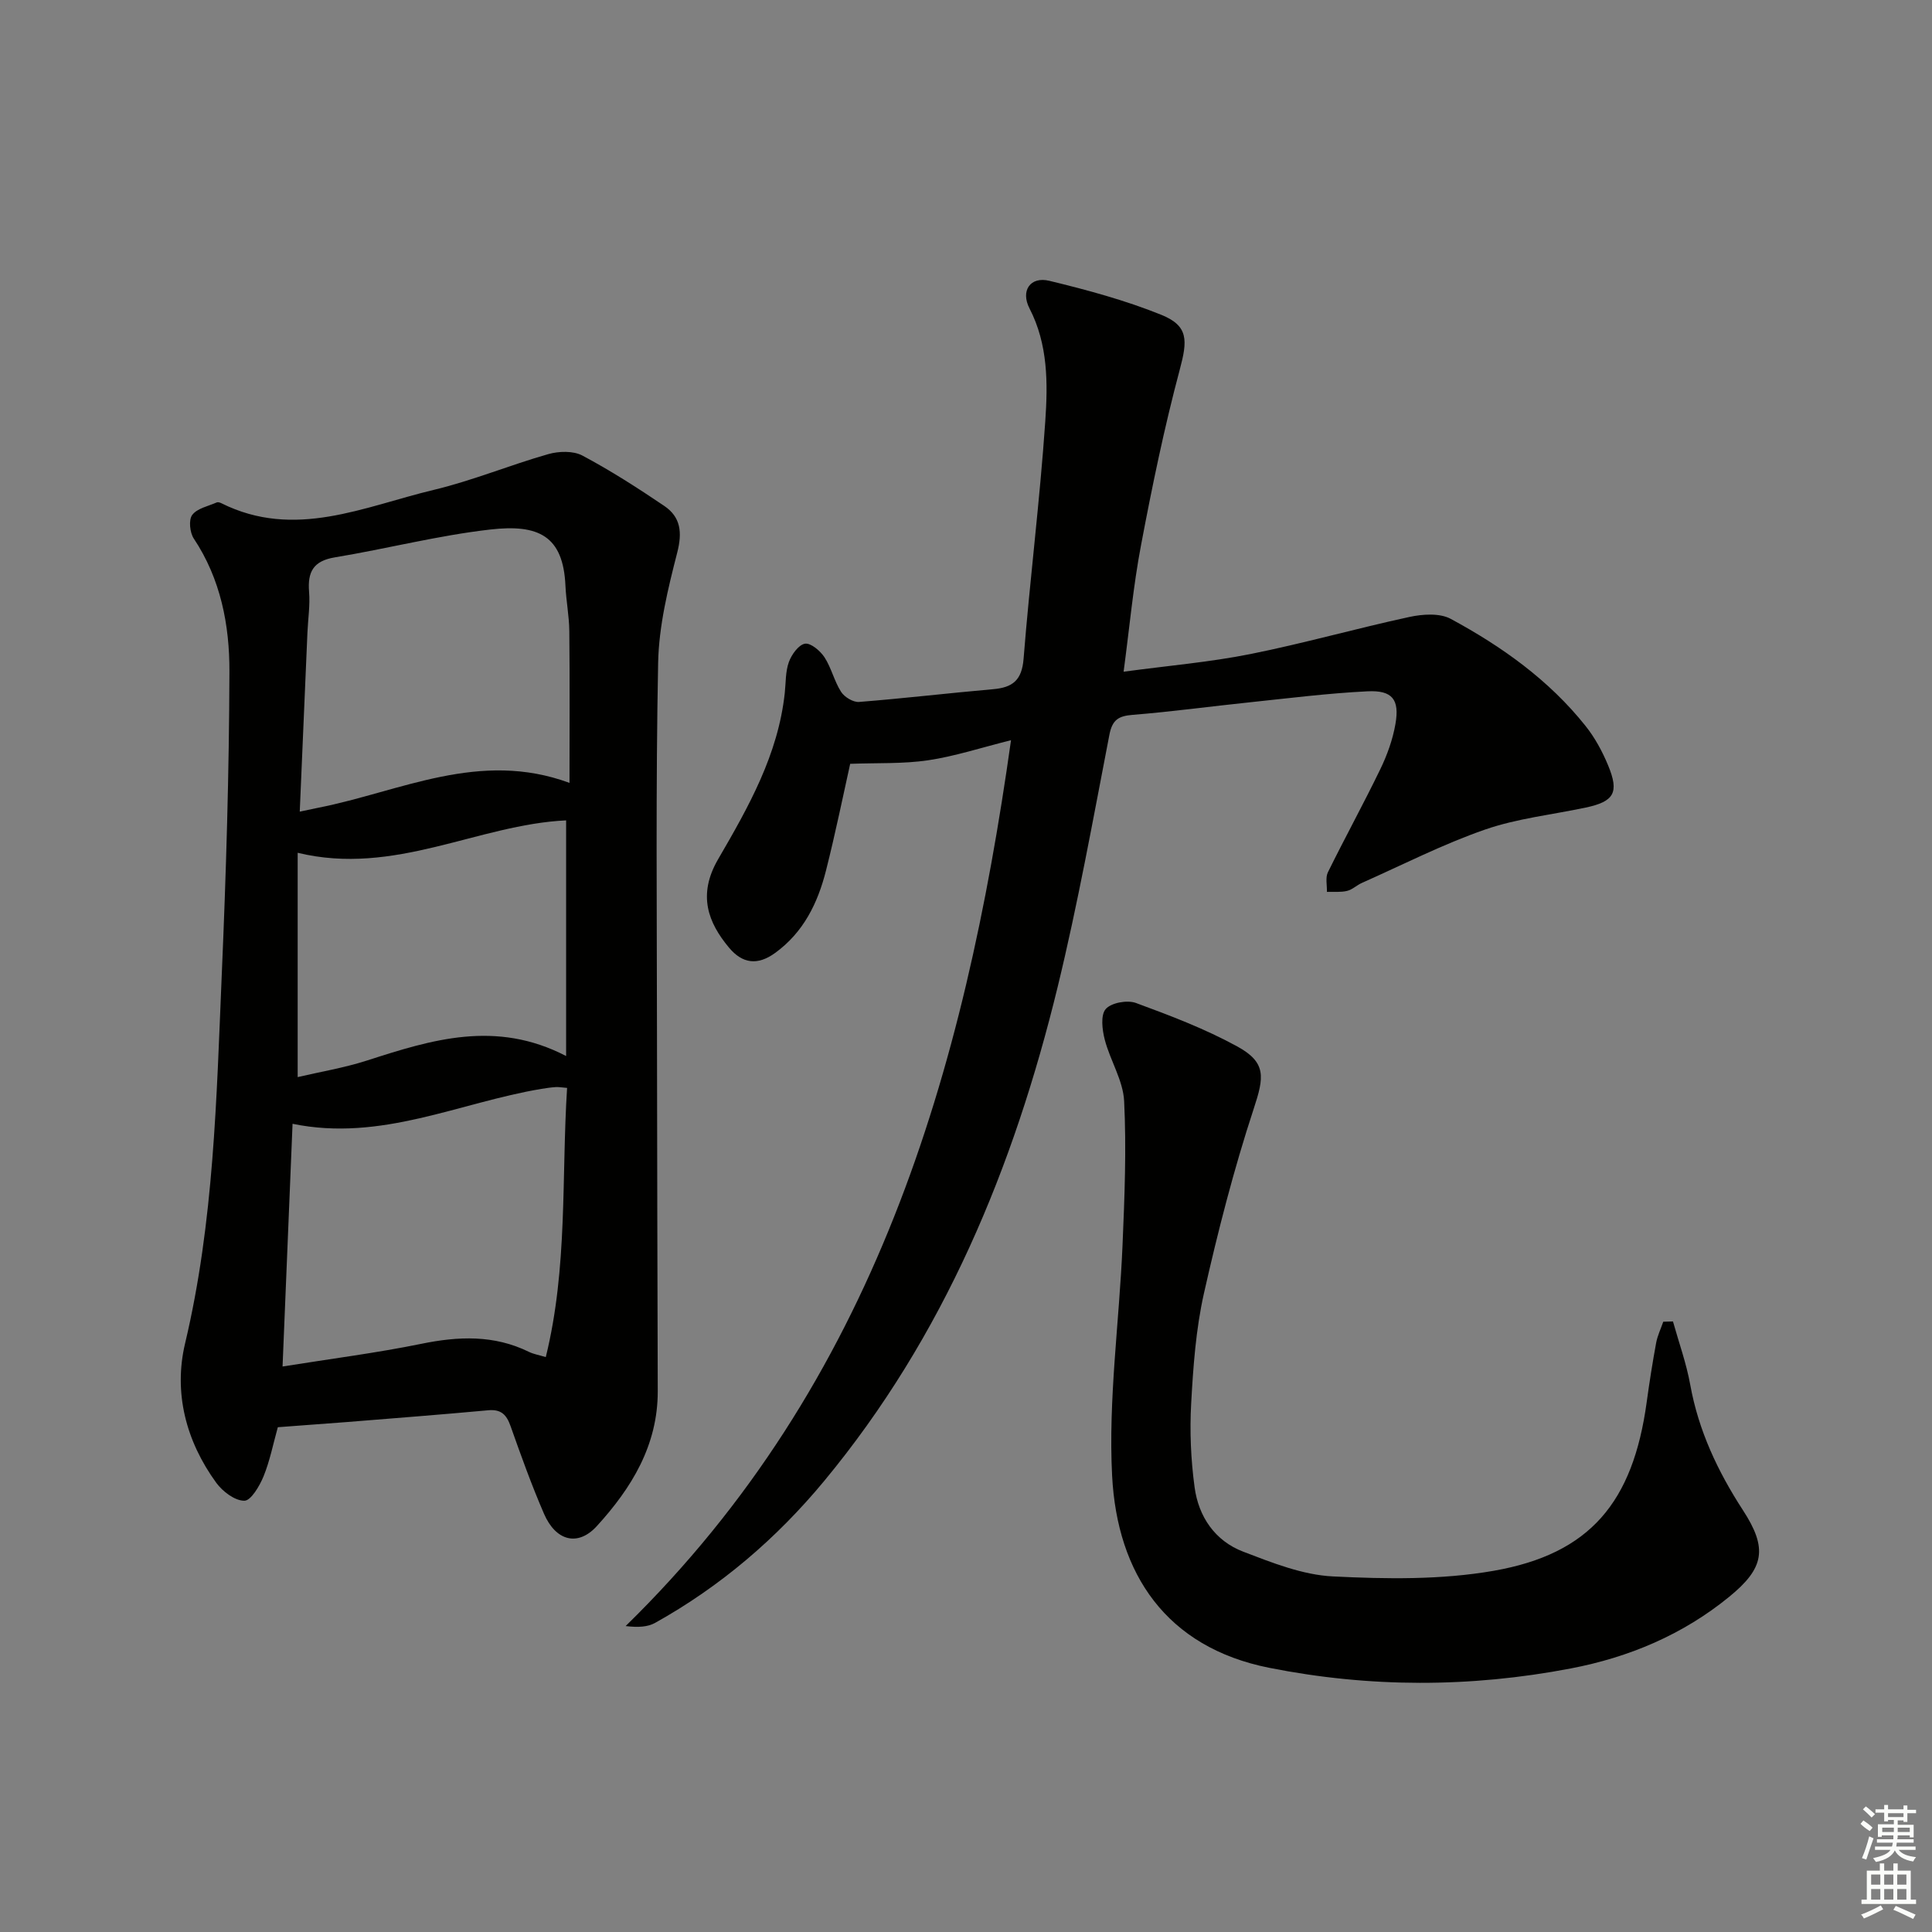
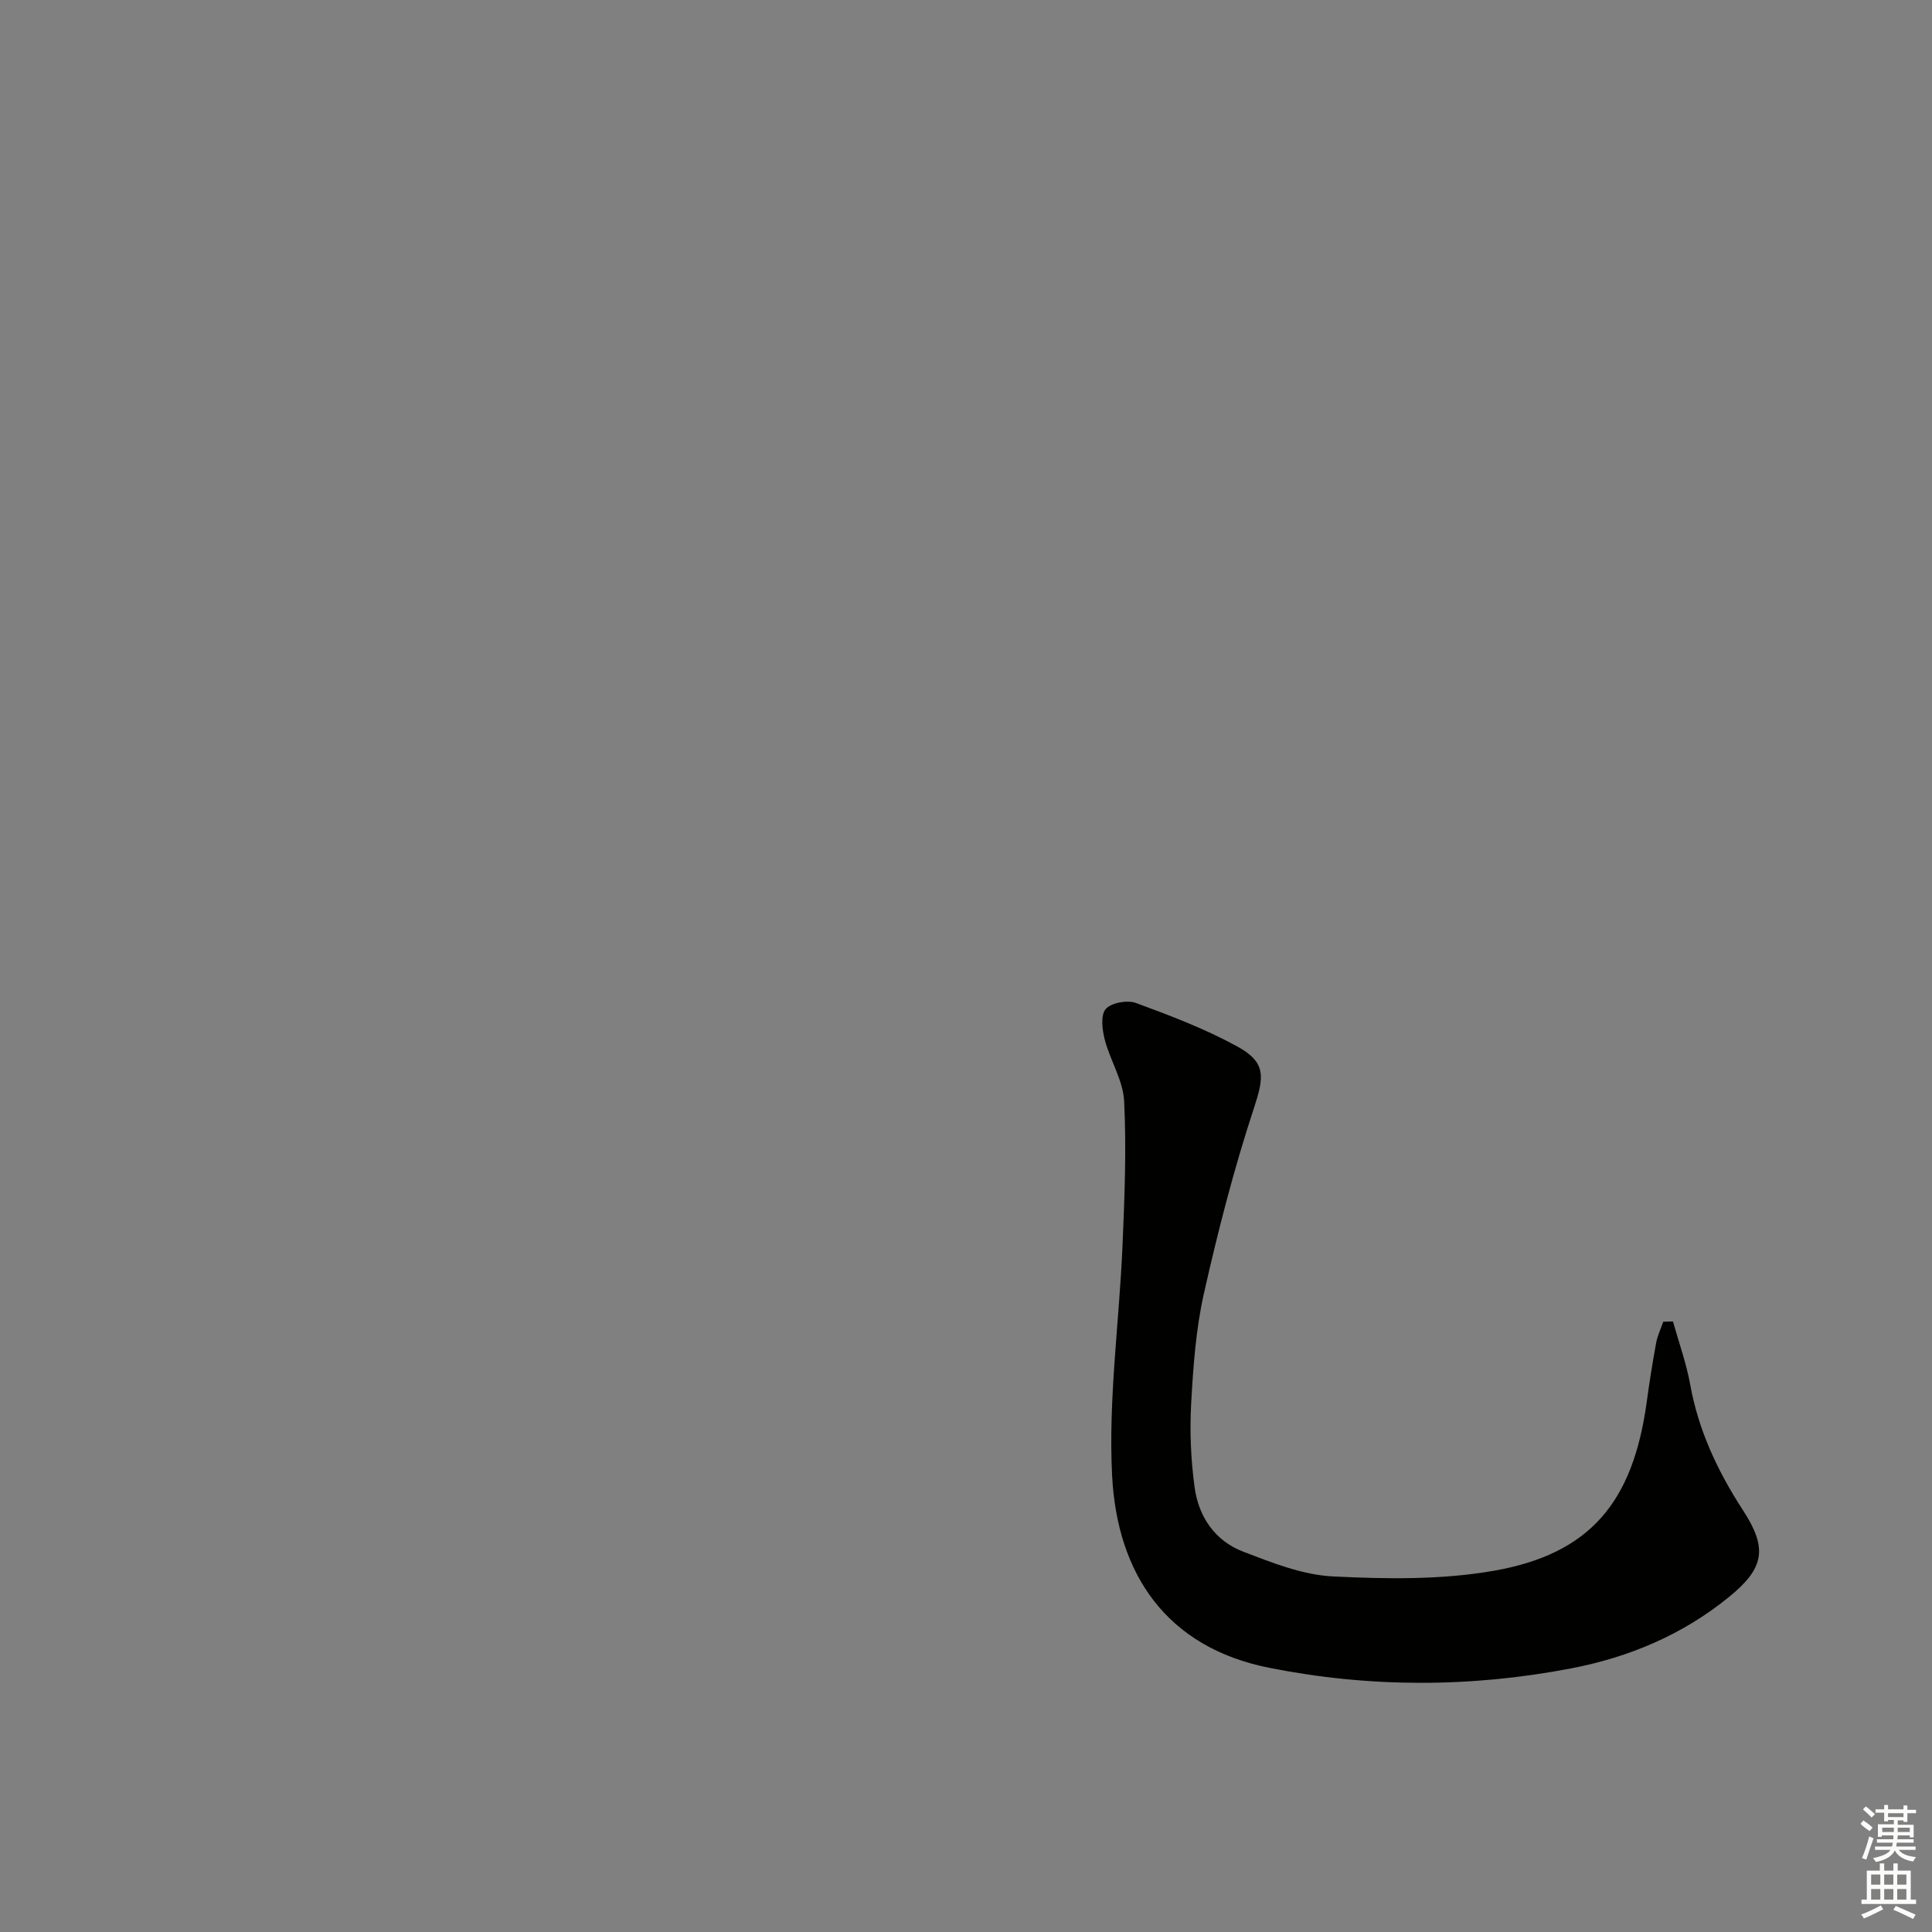
<svg xmlns="http://www.w3.org/2000/svg" enable-background="new 0 0 400 400" viewBox="0 0 400 400">
  <rect x="0" y="0" width="400" height="400" fill="#808080" stroke="none" />
  <g fill="#010100">
-     <path d="m57.52 295.49c-.98 3.51-1.65 6.97-2.96 10.18-.82 2-2.61 5.04-3.97 5.04-1.97.01-4.5-1.91-5.82-3.72-6.27-8.62-8.87-18.65-6.45-28.85 5.97-25.13 6.5-50.72 7.59-76.27.9-20.93 1.53-41.88 1.59-62.83.03-9.62-1.8-19.16-7.38-27.54-.82-1.24-1.09-3.87-.32-4.89 1.03-1.37 3.31-1.81 5.08-2.59.25-.11.68.03.96.17 15.17 7.57 29.51.69 43.94-2.76 8.04-1.92 15.77-5.14 23.74-7.41 2.19-.62 5.16-.71 7.06.3 5.85 3.11 11.45 6.71 16.94 10.42 3.4 2.3 3.77 5.45 2.7 9.64-1.92 7.48-3.81 15.2-3.96 22.86-.5 25.48-.26 50.98-.24 76.47.02 24.77.1 49.55.16 74.32.02 11.22-5.43 20.06-12.62 27.94-3.89 4.26-8.47 3.12-10.93-2.56-2.57-5.93-4.76-12.04-6.92-18.14-.83-2.36-1.95-3.53-4.61-3.29-9.76.9-19.53 1.65-29.3 2.44-4.64.36-9.26.69-14.28 1.07zm3.05-62.82c-.7 16.95-1.37 33.23-2.07 50.25 10.12-1.62 19.48-2.81 28.69-4.69 7.71-1.58 15.09-1.89 22.32 1.66.96.47 2.07.65 3.49 1.08 4.58-18.62 3.23-37.21 4.41-55.73-1.06-.08-1.71-.21-2.35-.17-.99.06-1.98.21-2.96.37-17.01 2.83-33.19 11.01-51.53 7.23zm57.34-70.58c0-10.8.07-21.11-.04-31.41-.03-3.14-.66-6.27-.8-9.41-.46-10.35-5.59-12.78-15.55-11.64-10.82 1.23-21.45 3.99-32.22 5.77-4.44.74-5.64 3.01-5.31 7.13.23 2.79-.22 5.63-.34 8.45-.53 12.23-1.05 24.45-1.59 37.06 1.69-.35 2.8-.6 3.91-.82 16.94-3.35 33.32-12.01 51.94-5.13zm-.7 56.55c0-17.13 0-33.02 0-48.79-18.29.86-35.48 11.58-55.58 6.71v46.44c4.51-1.06 9.54-1.89 14.35-3.43 13.37-4.31 26.66-8.49 41.23-.93z" />
-     <path d="m232.63 139.07c9.3-1.26 17.88-1.98 26.27-3.66 11.04-2.21 21.91-5.3 32.92-7.68 2.73-.59 6.26-.83 8.54.4 10.57 5.71 20.33 12.65 27.91 22.17 1.94 2.43 3.49 5.3 4.68 8.18 2.33 5.63 1.23 7.47-4.65 8.72-6.97 1.48-14.18 2.24-20.86 4.56-8.72 3.03-17.02 7.28-25.48 11.04-1.06.47-1.97 1.39-3.06 1.65-1.33.32-2.78.16-4.18.2.05-1.37-.34-2.95.21-4.06 3.52-7.15 7.37-14.15 10.84-21.32 1.43-2.95 2.58-6.15 3.14-9.37.89-5.09-.64-7.03-5.81-6.77-8.12.4-16.21 1.42-24.3 2.27-8.1.84-16.17 1.95-24.28 2.6-2.97.24-4.24 1.03-4.84 4.17-3.37 17.42-6.51 34.92-10.7 52.15-9.1 37.36-23.53 72.34-48.35 102.31-9.86 11.9-21.46 21.82-34.98 29.36-1.54.86-3.5.98-6.12.67 51.56-50.38 70.11-114.57 79.79-183.41-6.27 1.57-11.66 3.34-17.18 4.16-5.14.76-10.44.52-16.12.73-1.43 6.4-3.03 14.3-5.01 22.11-1.7 6.72-4.65 12.78-10.52 17.04-3.63 2.64-6.78 2.25-9.58-1.12-4.25-5.11-6.56-10.83-2.23-18.28 6.28-10.79 12.43-21.65 13.8-34.43.23-2.15.13-4.42.85-6.4.56-1.54 2-3.56 3.33-3.79 1.18-.2 3.16 1.47 4.04 2.81 1.43 2.2 2.02 4.95 3.44 7.16.69 1.08 2.5 2.18 3.71 2.09 9.27-.73 18.51-1.83 27.77-2.64 4.02-.35 5.94-1.83 6.3-6.28 1.3-16.4 3.37-32.74 4.49-49.14.54-7.87.6-15.94-3.26-23.41-1.89-3.66.15-6.68 4.11-5.72 7.85 1.9 15.73 4.03 23.2 7.05 5.65 2.29 5.4 5.33 3.8 11.32-3.2 11.98-5.72 24.16-8.02 36.35-1.61 8.44-2.38 17.01-3.61 26.21z" />
-     <path d="m346.37 273.59c1.22 4.37 2.78 8.68 3.58 13.13 1.72 9.51 5.71 17.95 10.92 25.97 5.13 7.89 4.44 11.96-2.87 17.92-9.61 7.84-20.72 12.52-32.82 14.83-20.8 3.98-41.64 3.99-62.41-.14-21.27-4.24-31.47-19.39-32.52-39.79-.81-15.84 1.49-31.82 2.16-47.75.42-9.92.82-19.89.33-29.79-.21-4.28-2.89-8.4-4.01-12.71-.53-2.05-.9-5.09.2-6.35 1.14-1.31 4.45-1.91 6.24-1.26 7.13 2.62 14.31 5.35 20.96 8.99 6.14 3.35 5.58 6.4 3.44 12.91-4.12 12.54-7.42 25.39-10.32 38.28-1.66 7.41-2.21 15.12-2.63 22.73-.32 5.77-.07 11.65.71 17.37.82 6.09 4.23 11.1 10.07 13.33 5.99 2.29 12.28 4.81 18.55 5.12 11.07.55 22.43.73 33.28-1.16 19.98-3.49 28.86-14.19 31.7-34.92.56-4.11 1.21-8.21 1.96-12.29.28-1.49.97-2.91 1.47-4.36.66-.01 1.34-.03 2.01-.06z" />
+     <path d="m346.37 273.59c1.22 4.37 2.78 8.68 3.58 13.13 1.72 9.51 5.71 17.95 10.92 25.97 5.13 7.89 4.44 11.96-2.87 17.92-9.61 7.84-20.72 12.52-32.82 14.83-20.8 3.98-41.64 3.99-62.41-.14-21.27-4.24-31.47-19.39-32.52-39.79-.81-15.84 1.49-31.82 2.16-47.75.42-9.92.82-19.89.33-29.79-.21-4.28-2.89-8.4-4.01-12.71-.53-2.05-.9-5.09.2-6.35 1.14-1.31 4.45-1.91 6.24-1.26 7.13 2.62 14.31 5.35 20.96 8.99 6.14 3.35 5.58 6.4 3.44 12.91-4.12 12.54-7.42 25.39-10.32 38.28-1.66 7.41-2.21 15.12-2.63 22.73-.32 5.77-.07 11.65.71 17.37.82 6.09 4.23 11.1 10.07 13.33 5.99 2.29 12.28 4.81 18.55 5.12 11.07.55 22.43.73 33.28-1.16 19.98-3.49 28.86-14.19 31.7-34.92.56-4.11 1.21-8.21 1.96-12.29.28-1.49.97-2.91 1.47-4.36.66-.01 1.34-.03 2.01-.06" />
  </g>
  <path d="m385.2 377.6.6-.7c.6.4 1.3.9 1.9 1.5l-.6.7c-.8-.5-1.4-1-1.9-1.5zm.3 7.1c.6-1.4 1.1-2.9 1.5-4.5.3.1.6.3.9.4-.5 1.4-1 2.9-1.5 4.4zm.2-10.1.6-.6c.7.5 1.3 1.1 1.9 1.6l-.7.7c-.6-.6-1.2-1.2-1.8-1.7zm8.4-.8h.8v.9h1.8v.7h-1.8v1.8h-.8v-.3h-1.2v.9h3.3v2.6h-.8v-.4h-2.5c0 .3 0 .6-.1.8h3.4v.7h-3.5c0 .3-.1.6-.1.8h4v.7h-3.5c.7.9 1.9 1.3 3.6 1.5-.2.2-.4.5-.6.9-1.9-.3-3.2-1.1-3.8-2.3-.5 1.1-1.8 2-3.9 2.4-.2-.3-.4-.5-.6-.8 1.9-.4 3.1-.9 3.6-1.7h-3.2v-.7h3.5c.1-.2.1-.5.2-.8h-3.3v-.7h3.4c0-.2 0-.5 0-.8h-2.4v.3h-.8v-2.6h3.3v-.9h-1.2v.3h-.8v-1.8h-1.8v-.7h1.8v-.9h.8v.9h3.2zm-4.4 5.5h2.4c0-.3 0-.6 0-.9h-2.4zm1.2-3.1h3.2v-.8h-3.2zm4.4 2.2h-2.4v.9h2.5v-.9z" fill="#fbfcfa" />
  <path d="m389.2 385.8h.9v1.5h1.9v-1.5h.9v1.5h2.7v6h1.1v.9h-11.3v-.9h1.1v-6h2.7zm.2 8.7.5.8c-1.2.6-2.5 1.3-4 1.9-.2-.3-.3-.6-.6-.8 1.6-.6 3-1.3 4.1-1.9zm-2-4.3h1.9v-2.1h-1.9zm0 3.1h1.9v-2.2h-1.9zm2.7-3.1h1.9v-2.1h-1.9zm0 3.1h1.9v-2.2h-1.9zm2.4 1.3c1.4.6 2.7 1.2 4.1 1.8l-.5.9c-1.5-.7-2.8-1.4-4.1-1.9zm2.2-6.5h-1.9v2.1h1.9zm-1.9 5.2h1.9v-2.2h-1.9z" fill="#fbfcfa" />
</svg>